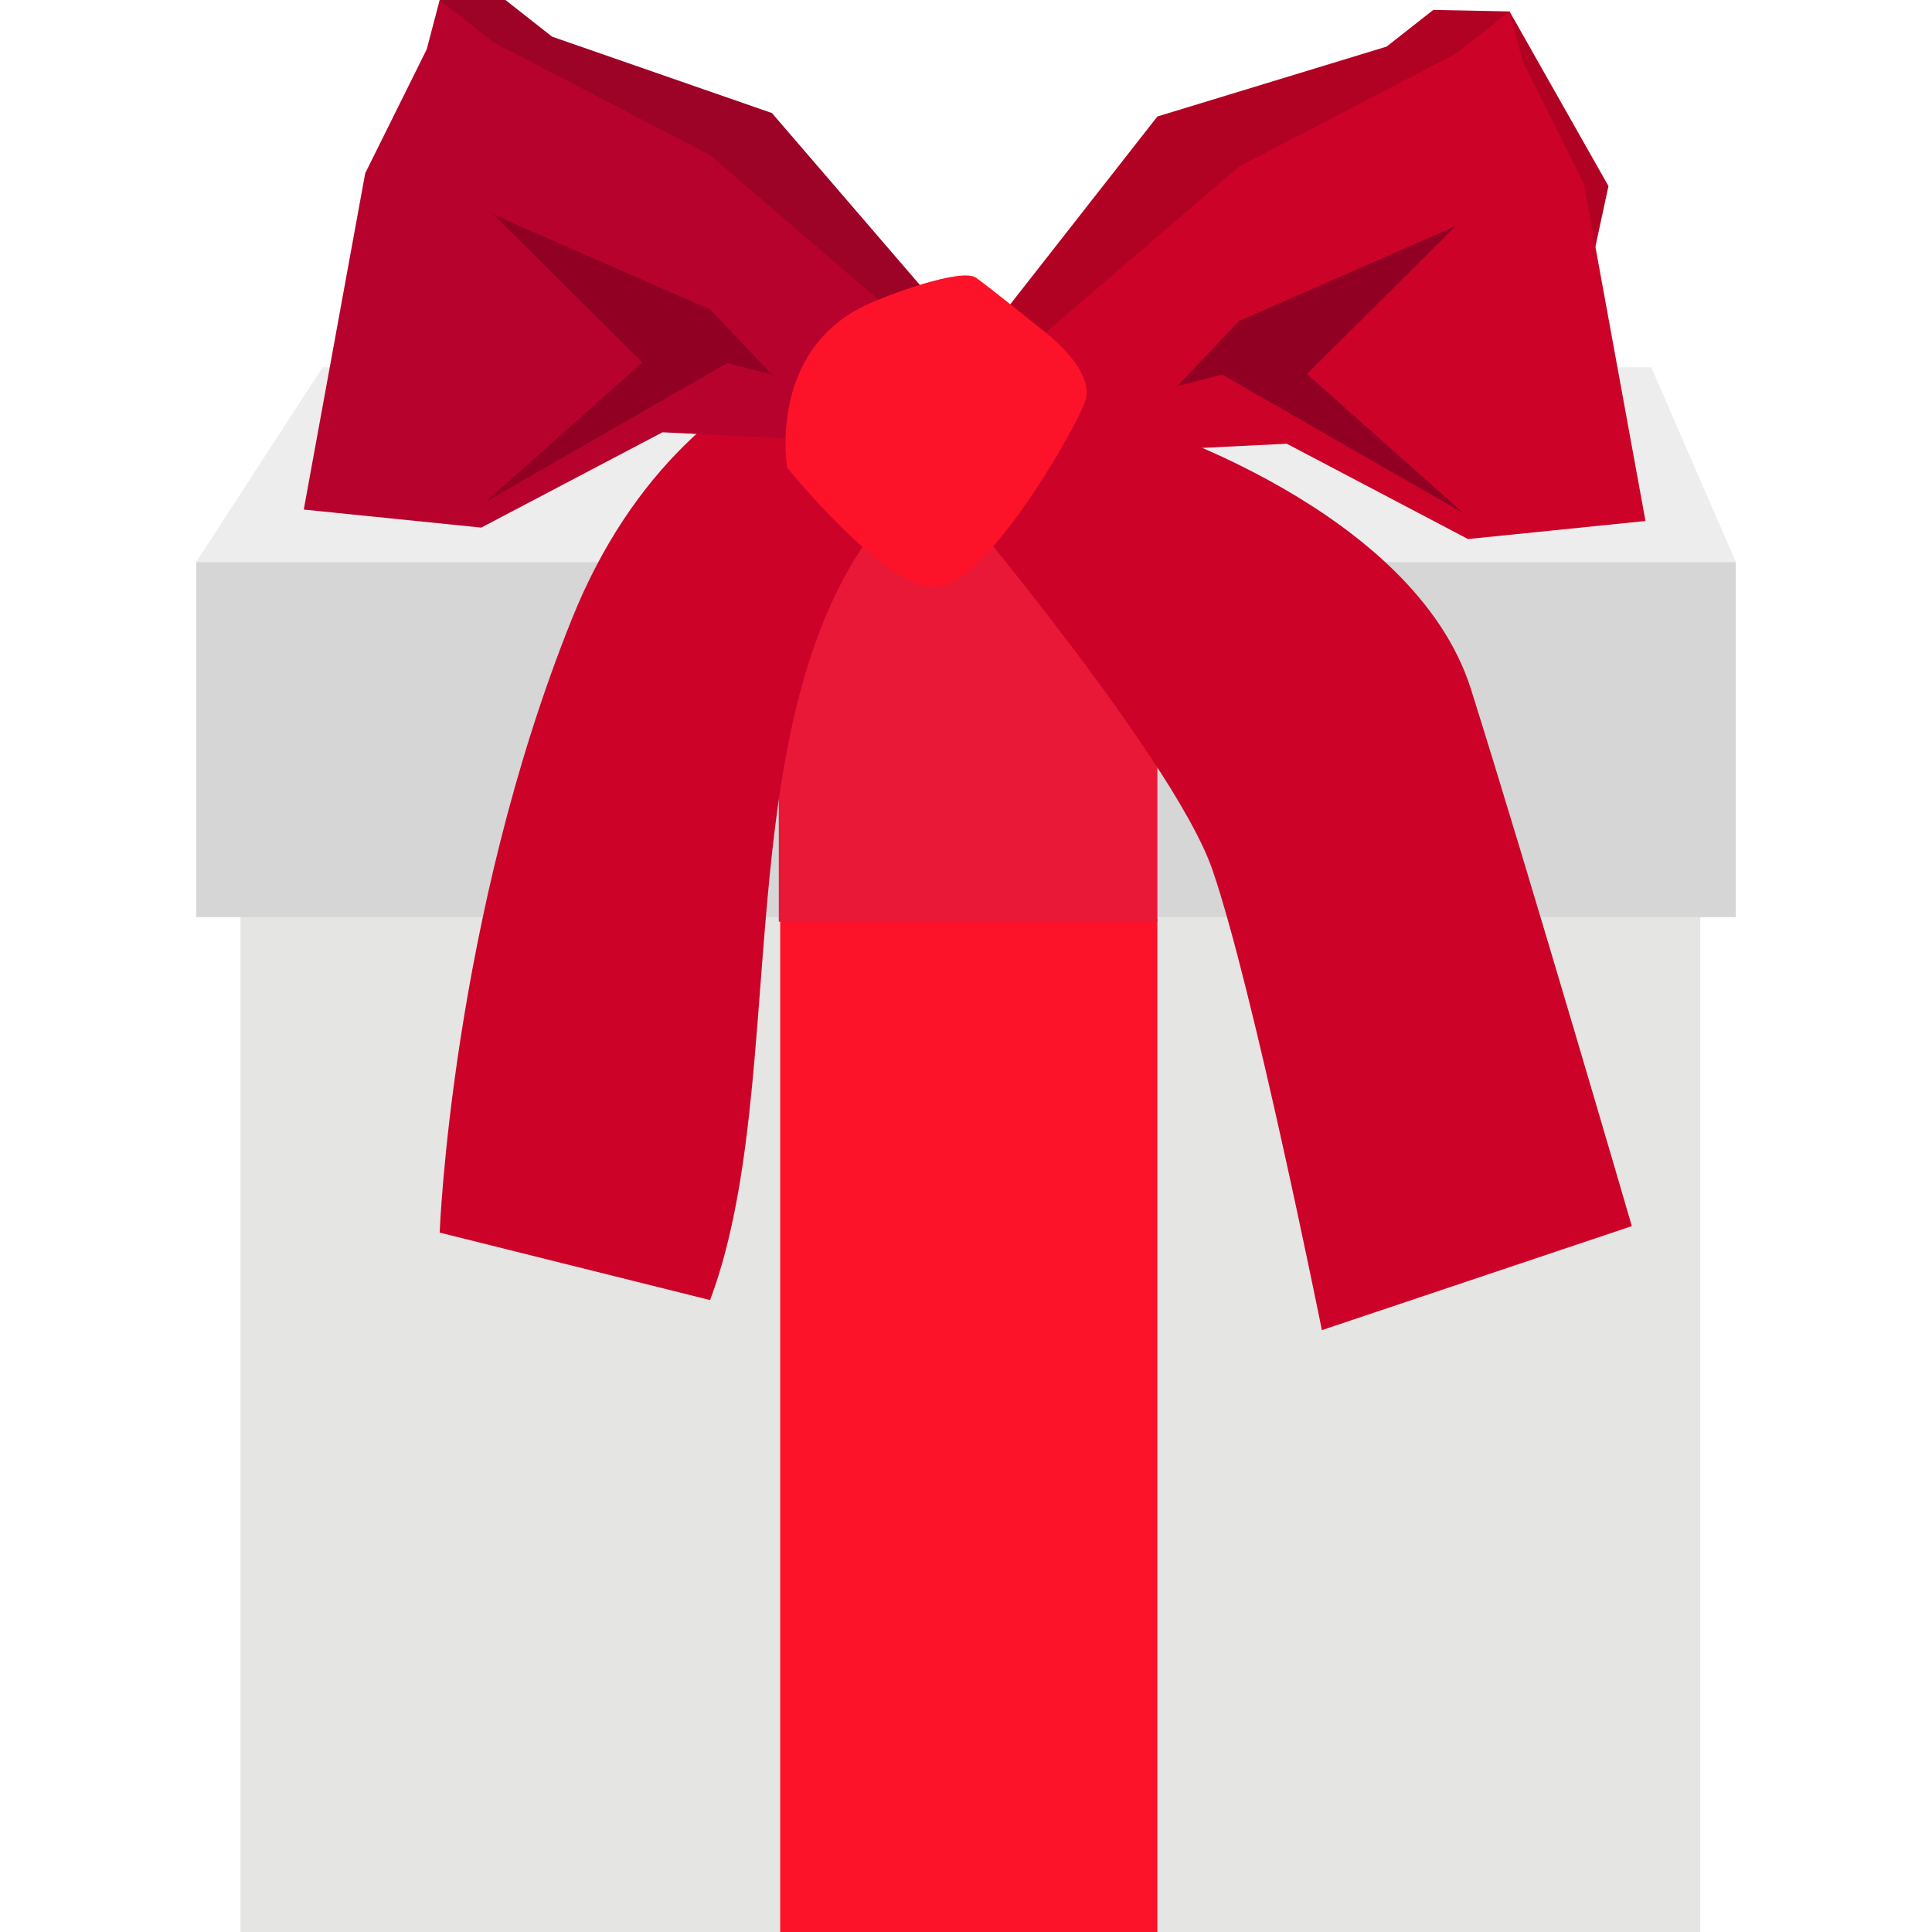
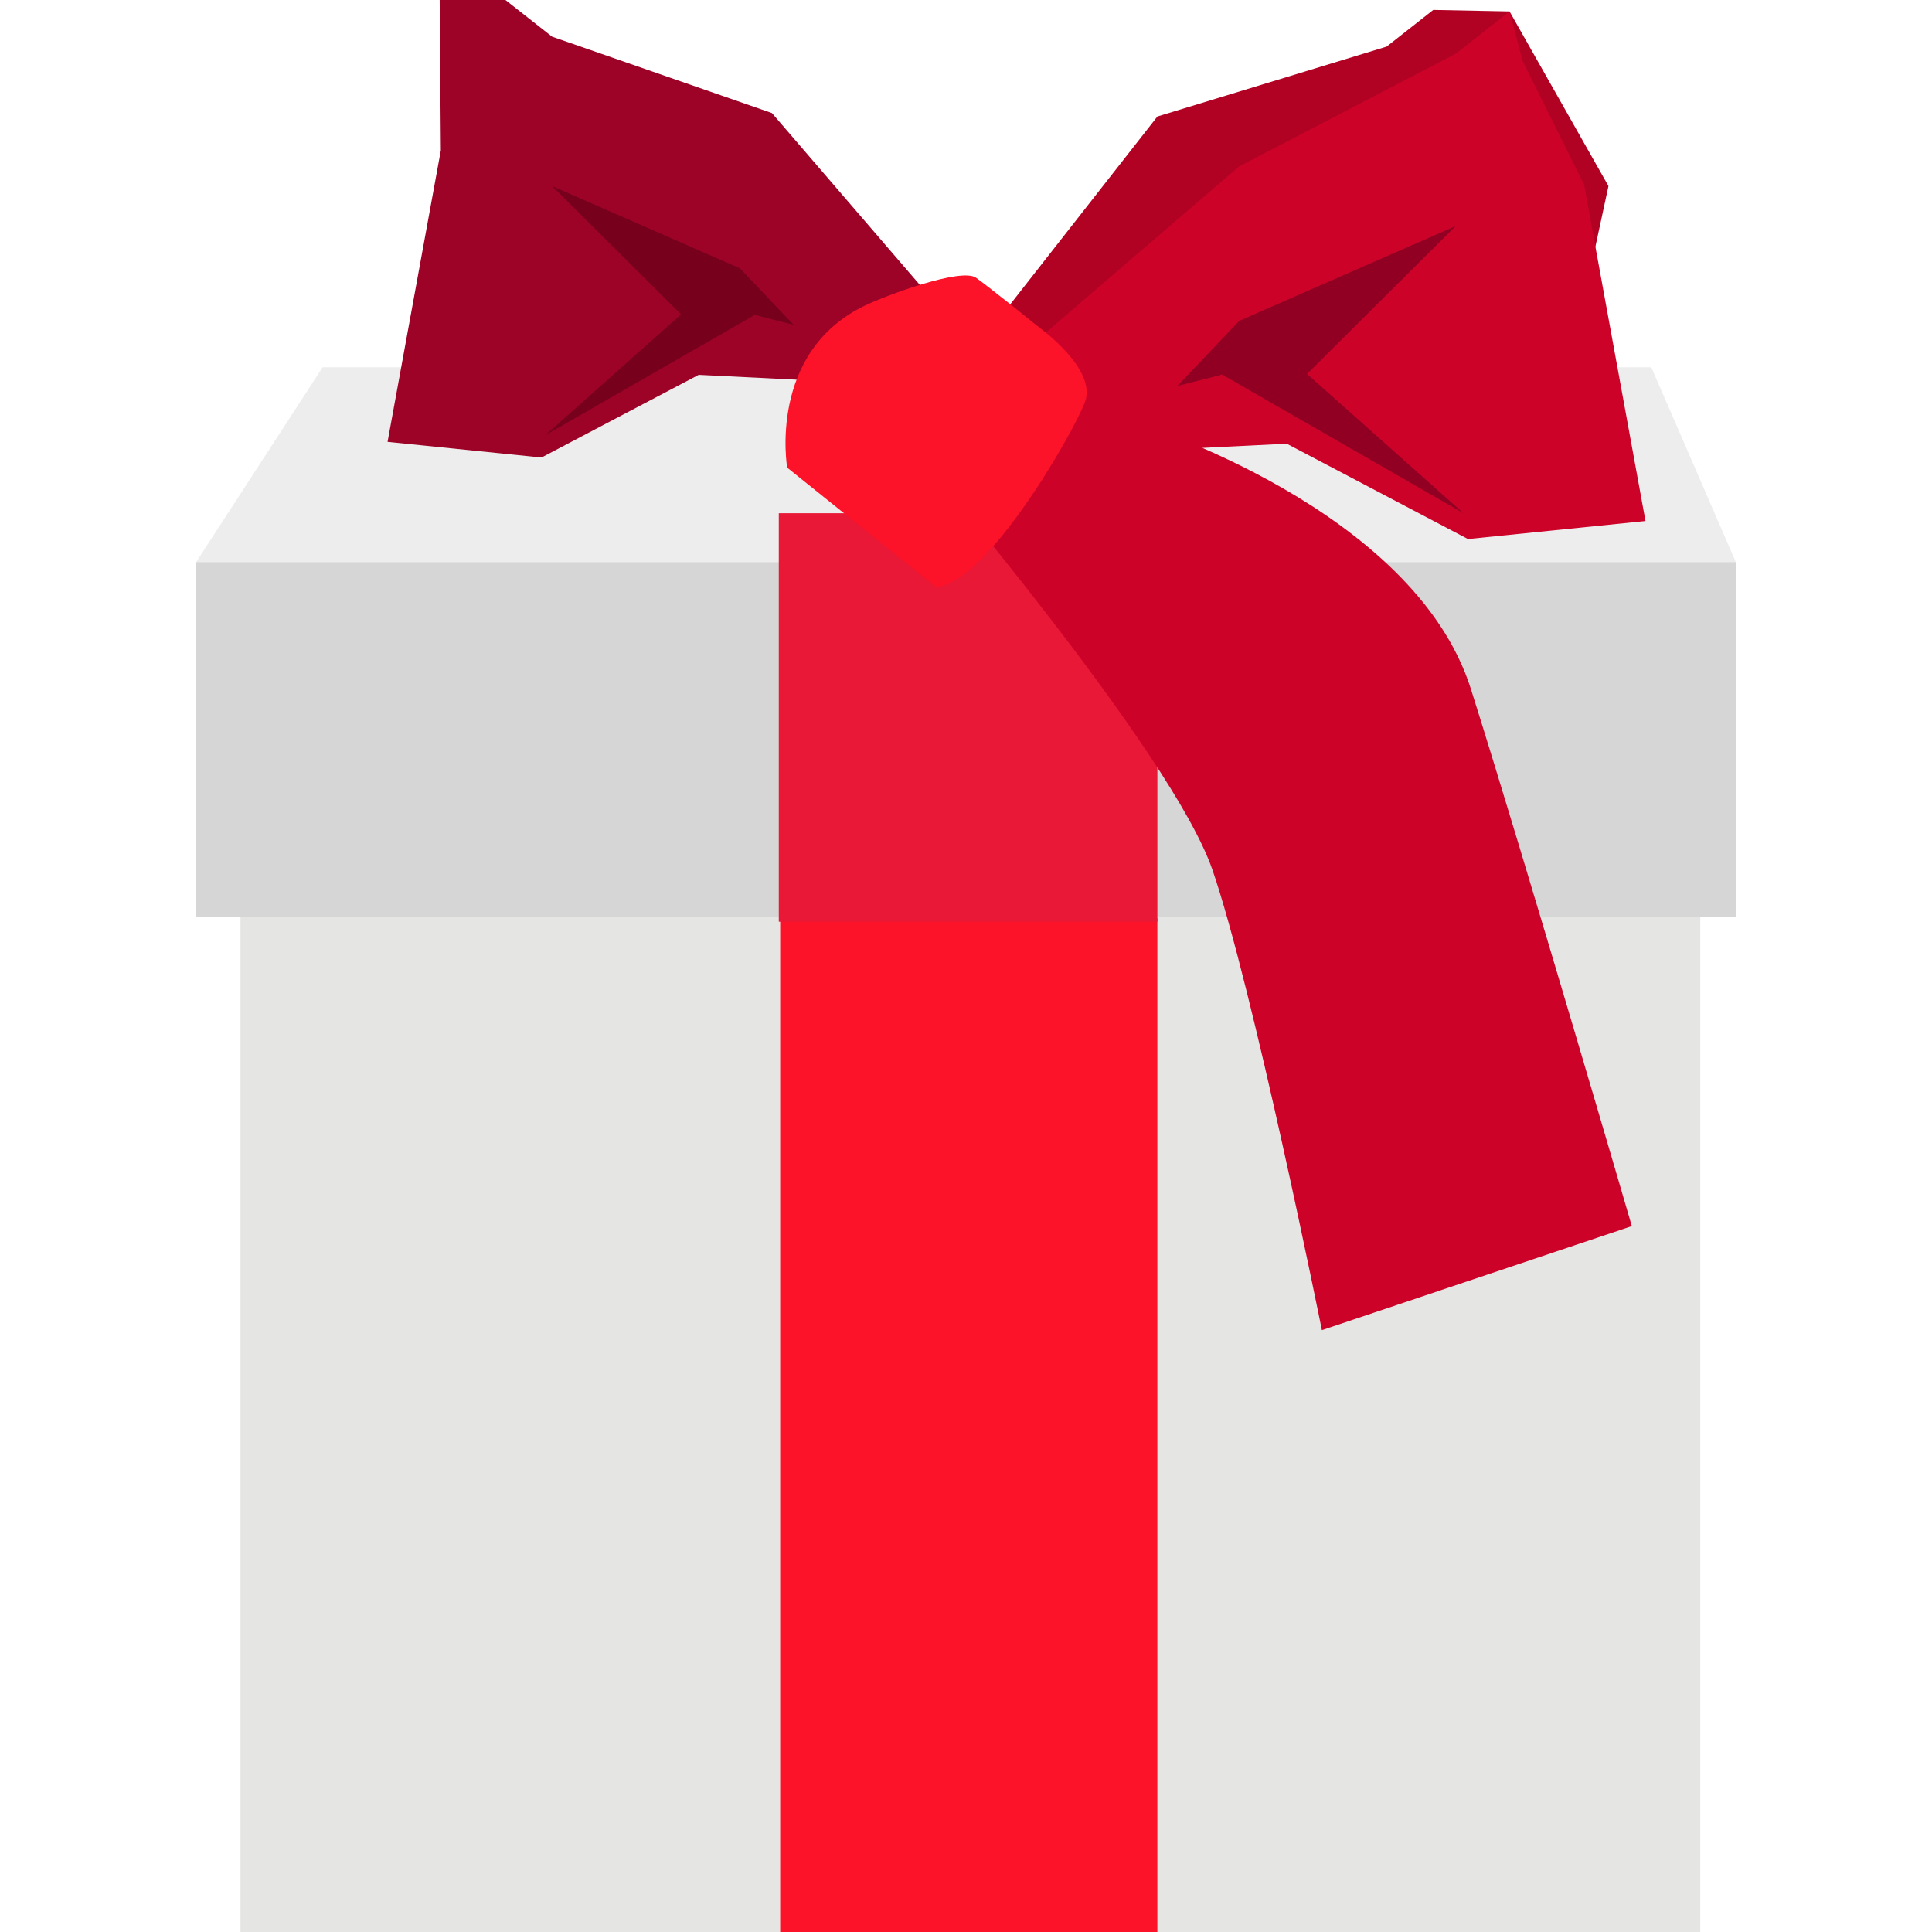
<svg xmlns="http://www.w3.org/2000/svg" version="1.1" id="Ribbon" x="0px" y="0px" viewBox="0 0 512 512" overflow="visible" xml:space="preserve">
  <g>
    <rect x="63.73" y="241.06" fill="#E5E5E3" width="386.86" height="270.94" />
    <rect x="52" y="148.93" fill="#D6D6D6" width="408" height="94.12" />
    <polygon fill="#EDEDED" points="52,148.93 85.5,97.33 437.61,97.33 460,148.93 " />
  </g>
  <g>
    <g>
      <polygon fill="#9D0227" points="247.32,79.63 204.57,29.96 146.31,9.72 133.95,0 116.52,0 116.83,39.82 102.71,117.1 143.5,121.25 185.16,99.34 237.92,101.95 258.27,98.8 " />
      <polygon fill="#77001D" points="146.31,49.31 196.09,71.11 210.31,86.08 200.01,83.46 144.54,115.32 180.49,83.31 " />
      <polygon fill="#B20224" points="266.46,82.26 306.72,30.87 367.46,12.35 379.83,2.63 400.05,3.03 426.26,49.31 411.06,119.73 370.27,123.88 328.62,101.97 275.86,104.57 255.5,101.42 " />
-       <polygon fill="#77001D" points="367.46,51.93 317.68,73.74 303.47,88.71 313.76,86.09 369.24,117.95 333.28,85.94 " />
    </g>
    <rect x="206.76" y="243.38" fill="#FC1229" width="99.95" height="268.62" />
    <rect x="206.39" y="136.01" fill="#E81836" width="100.33" height="108.25" />
    <path fill="#CC0229" d="M244.22,121.72c0,0,66.32,77.59,77.08,108.77s29.01,122.01,29.01,122.01l82.14-27.57 c0,0-27.5-94.35-42.63-142.29s-88.21-70.46-88.21-70.46L244.22,121.72z" />
-     <path fill="#CC0229" d="M116.52,326.65l71.66,17.88c24.75-65.89-2.39-182.56,66.88-225.36V85.24c0,0-71.49-0.68-103.45,78.66 S116.52,326.65,116.52,326.65z" />
-     <polygon fill="#B7022D" points="247.25,91.83 188.18,41.08 130.78,11.21 116.52,0 113.08,13.08 96.78,45.92 80.5,135.04 127.54,139.82 175.57,114.56 236.41,117.56 259.89,113.93 " />
-     <polygon fill="#910023" points="130.78,56.86 188.18,82 204.57,99.26 192.7,96.24 128.73,132.98 170.19,96.07 " />
    <polygon fill="#CC0229" points="269.32,94.86 328.39,44.11 385.79,14.24 400.05,3.03 403.49,16.11 419.8,48.95 436.07,138.07 389.03,142.85 341,117.59 280.16,120.59 256.69,116.96 " />
    <polygon fill="#910023" points="385.79,59.89 328.39,85.04 312,102.3 323.87,99.27 387.84,136.01 346.38,99.1 " />
-     <path fill="#FC1229" d="M208.61,123.93c0,0-5.28-30.59,20.7-43c5.48-2.62,25.46-10.1,29.37-7.31c3.91,2.79,17,13.38,17,13.38 s15.19,10.94,11.82,19.64c-3.37,8.69-26.05,48.11-39.43,48.94C234.7,156.4,208.61,123.93,208.61,123.93z" />
+     <path fill="#FC1229" d="M208.61,123.93c0,0-5.28-30.59,20.7-43c5.48-2.62,25.46-10.1,29.37-7.31c3.91,2.79,17,13.38,17,13.38 s15.19,10.94,11.82,19.64c-3.37,8.69-26.05,48.11-39.43,48.94z" />
  </g>
</svg>